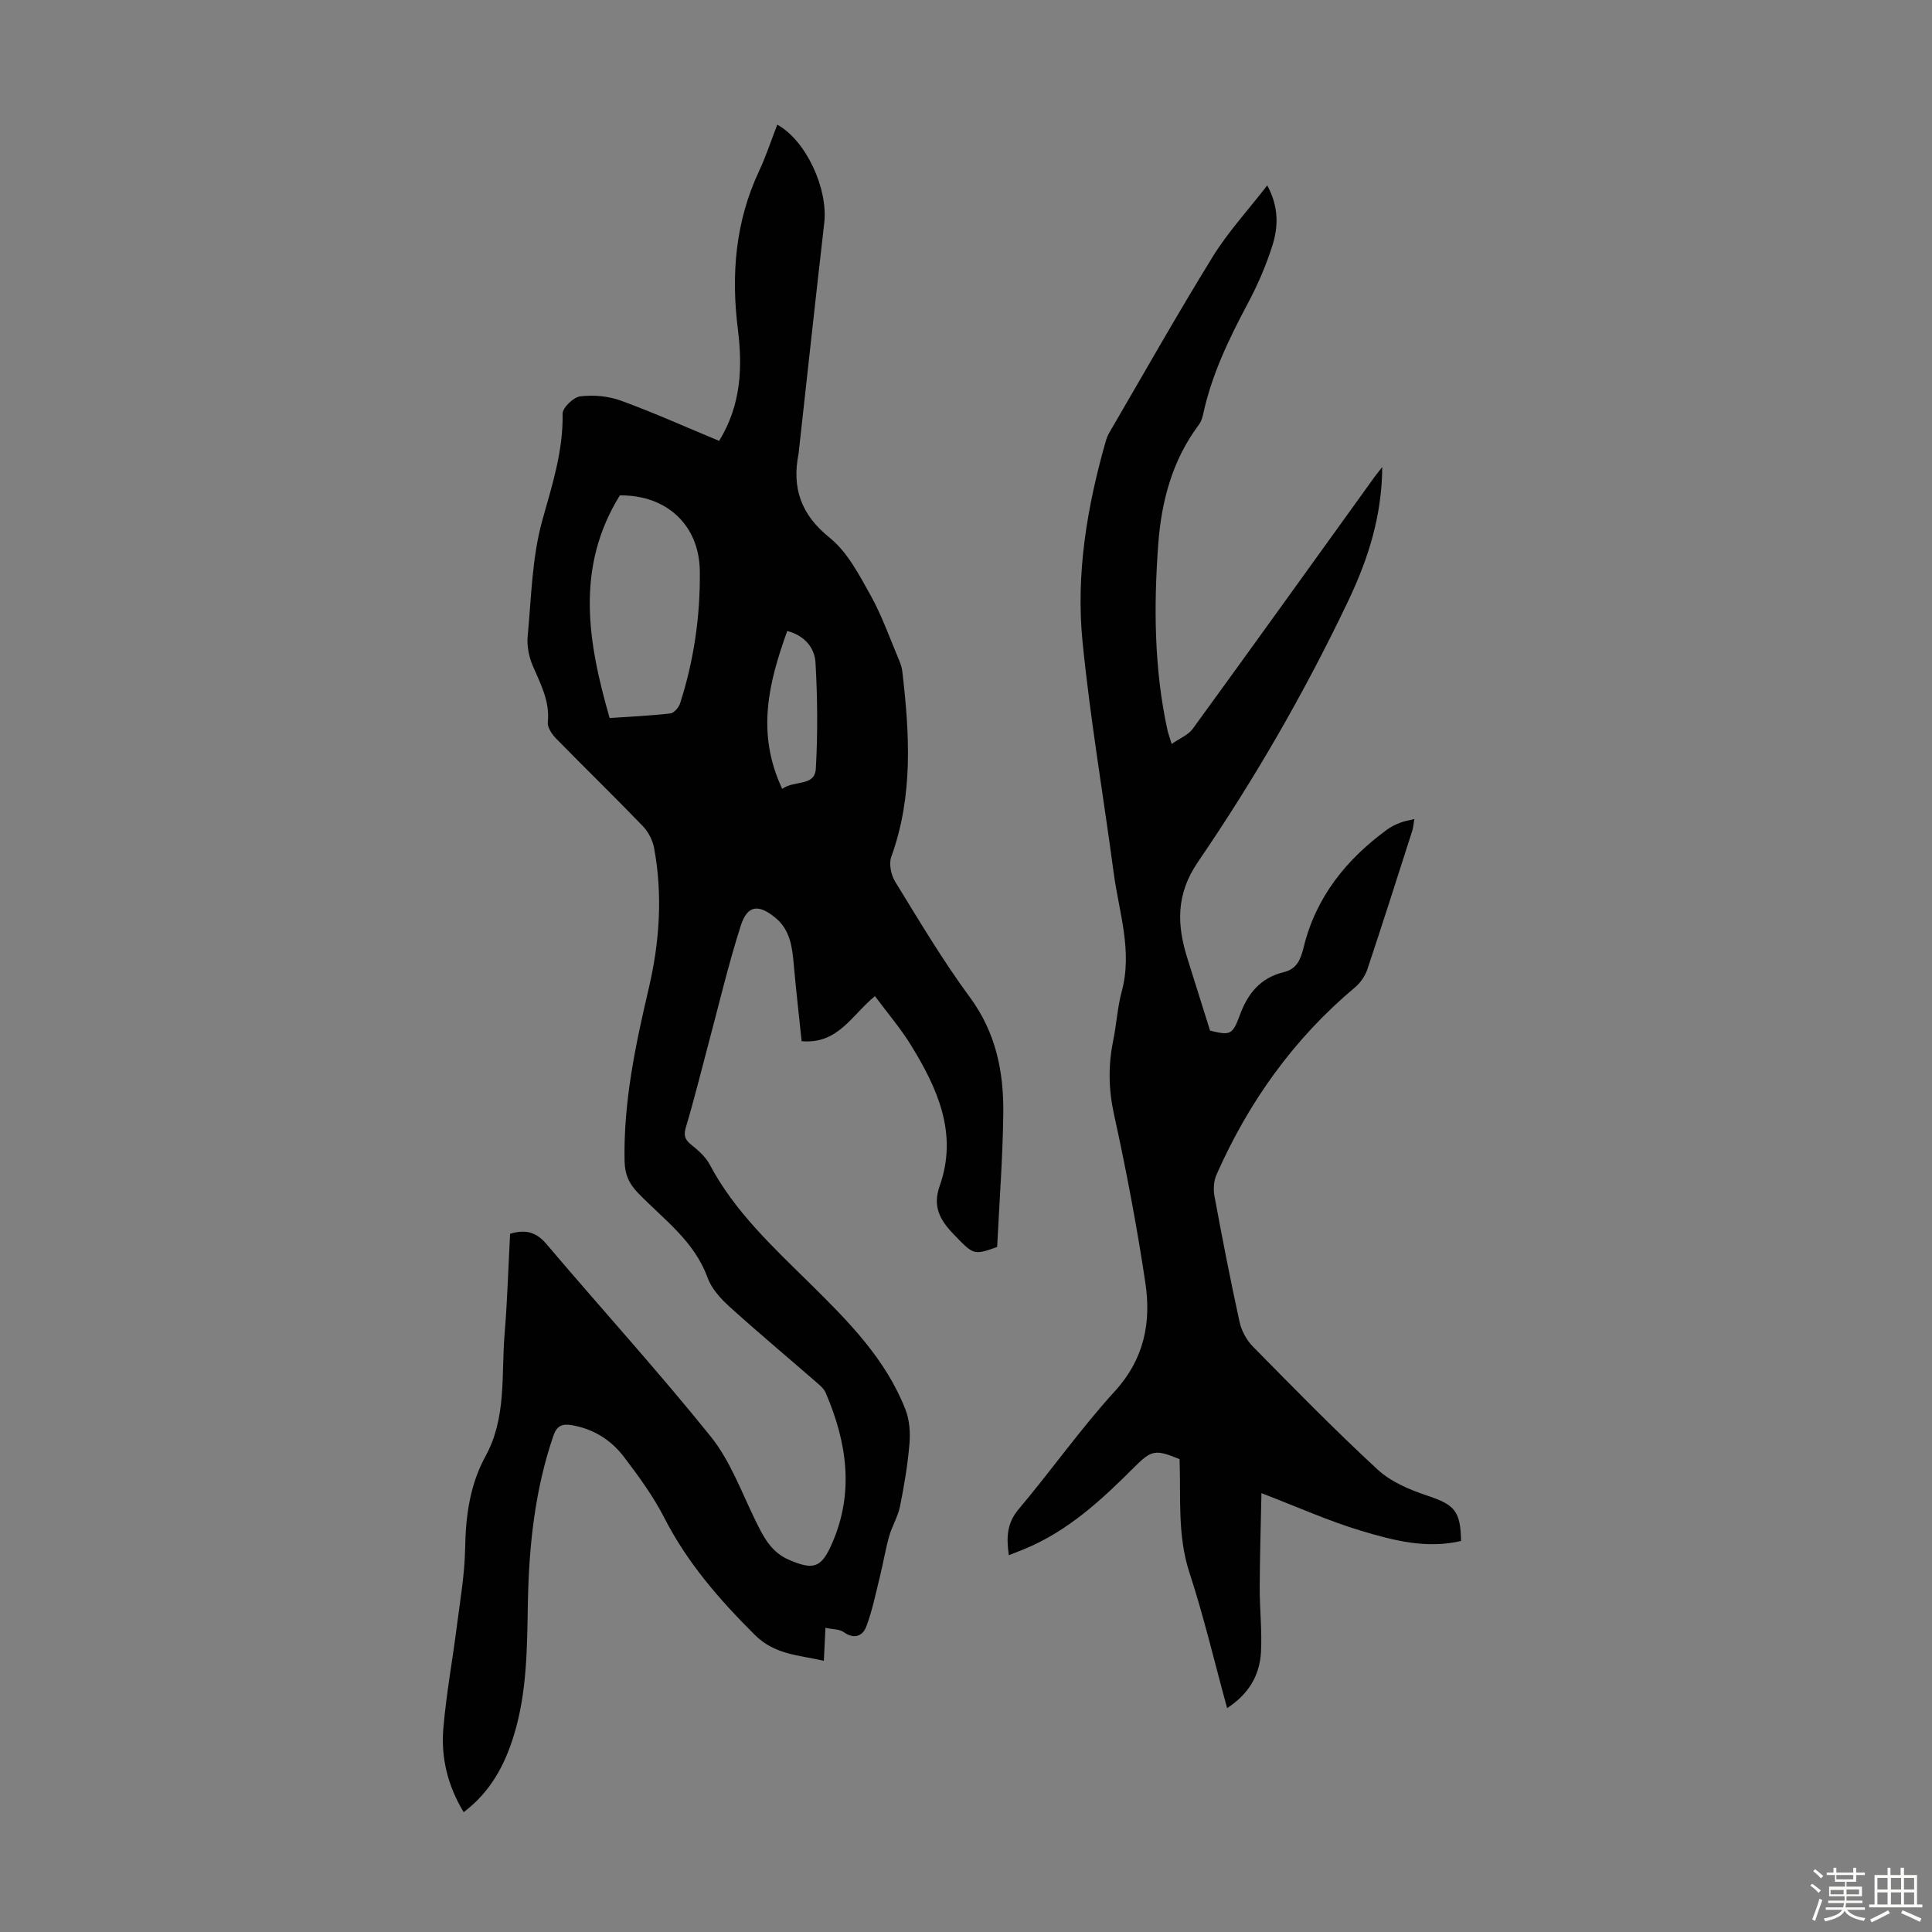
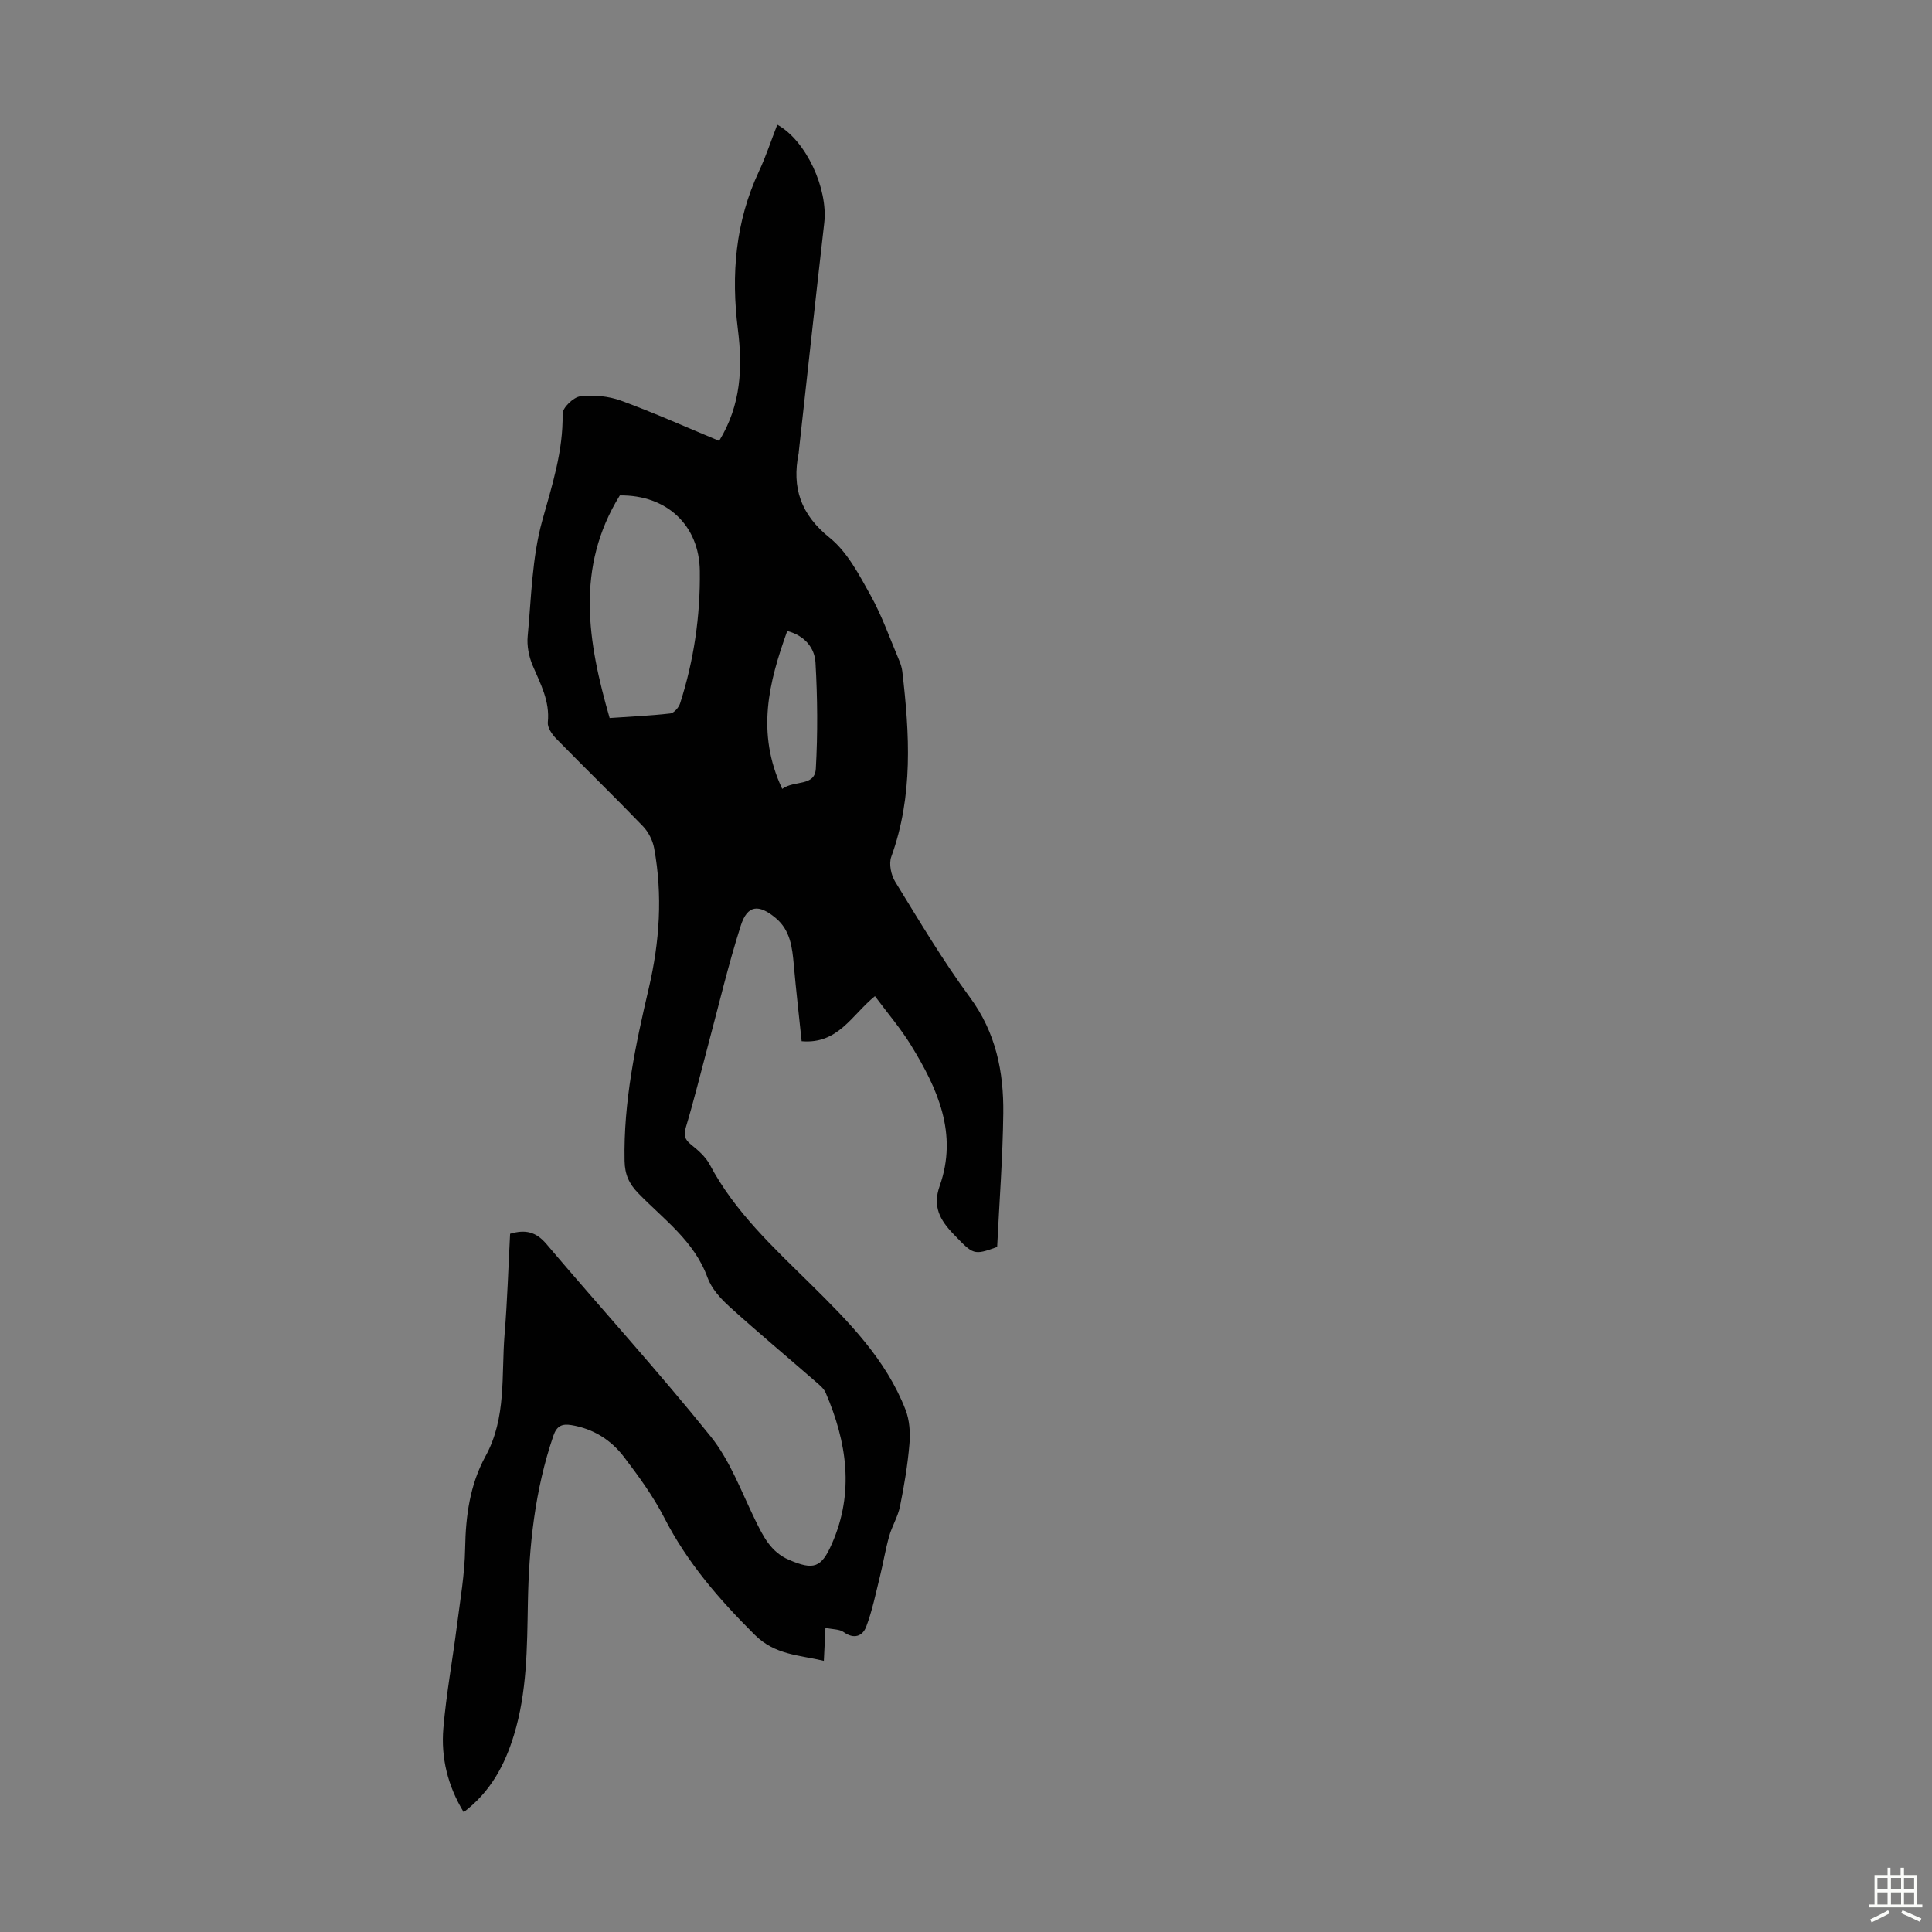
<svg xmlns="http://www.w3.org/2000/svg" enable-background="new 0 0 400 400" viewBox="0 0 400 400">
  <rect x="0" y="0" width="400" height="400" fill="#808080" stroke="none" />
-   <path d="m374.8 390.4.4-.4c.7.5 1.3 1 1.8 1.4l-.5.5c-.5-.6-1.1-1.1-1.7-1.5zm1 7.3-.6-.3c.5-1.4 1.1-2.8 1.5-4.3.2.1.4.2.6.3-.5 1.3-1 2.8-1.5 4.3zm-.4-10.3.4-.4c.4.3 1 .8 1.7 1.4l-.5.5c-.4-.5-1-1-1.6-1.5zm2.5.3h1.7v-1h.6v1h3.5v-1h.6v1h1.8v.5h-1.8v1.4h-2v1h3.2v2h-3.2v.9h3.3v.5h-3.4c0 .3-.1.6-.1.9h4v.5h-3.7c.7.9 1.9 1.5 3.8 1.7-.1.2-.2.4-.3.6-2.1-.4-3.5-1.1-4-2.1-.4 1-1.8 1.7-4 2.2-.1-.2-.2-.4-.3-.6 2.1-.4 3.4-1 3.8-1.8h-3.4v-.5h3.6c.1-.3.1-.6.2-.9h-3.3v-.5h3.4c0-.3 0-.6 0-.9h-3.2v-2h3.3v-1h-2.1v-1.4h-1.7v-.5zm1.1 3.5v1h2.7c0-.3 0-.4 0-.4 0-.1 0-.2 0-.2 0-.1 0-.2 0-.3h-2.7zm1.2-3v.9h3.5v-.9zm4.7 3h-2.6v.6.4h2.6z" fill="#fbfcfa" />
  <path d="m393.6 386.7h.6v1.5h2.7v6.1h1.1v.6h-11v-.6h1.1v-6.1h2.7v-1.5h.6v1.5h2.1v-1.5zm-2.7 8.8.4.6c-1.2.6-2.5 1.3-3.8 1.9-.1-.2-.2-.4-.3-.6 1.2-.6 2.5-1.2 3.7-1.9zm-2.2-6.7v2.4h2.1v-2.4zm0 3v2.5h2.1v-2.5zm2.8-3v2.4h2.1v-2.4zm0 3v2.5h2.1v-2.5zm6 6.1c-1.4-.7-2.7-1.3-3.9-1.8l.3-.6c1.5.6 2.7 1.2 3.9 1.7zm-1.2-9.1h-2.1v2.4h2.1zm-2.1 3v2.5h2.1v-2.5z" fill="#fbfcfa" />
  <g fill="#010101">
    <path d="m148.89 91.28c4.57-7.45 4.86-15.22 3.88-23.08-1.42-11.35-.53-22.29 4.38-32.77 1.45-3.1 2.52-6.39 3.78-9.62 5.97 3.29 10.54 13.26 9.72 20.36-1.81 15.78-3.52 31.57-5.27 47.35-.01.11 0 .23-.03.33-1.44 7.15.44 12.67 6.43 17.49 3.66 2.95 6.09 7.65 8.46 11.9 2.38 4.28 4.01 8.97 5.93 13.5.3.71.55 1.48.64 2.24 1.51 12.93 2.29 25.8-2.28 38.41-.53 1.46-.05 3.76.81 5.16 4.98 8.1 9.85 16.31 15.48 23.95 5.38 7.3 7 15.41 6.9 24.01-.11 9.13-.81 18.25-1.27 27.66-4.92 1.79-4.94 1.58-8.99-2.61-2.86-2.96-4.42-5.75-2.91-10.02 3.83-10.82-.44-20.19-5.94-29.14-2.14-3.48-4.84-6.63-7.46-10.16-4.83 3.93-7.62 9.99-15.18 9.33-.54-5.21-1.15-10.48-1.62-15.78-.32-3.62-.71-7.18-3.74-9.71-3.53-2.95-5.87-2.72-7.24 1.56-2.61 8.17-4.57 16.54-6.79 24.83-1.5 5.61-2.88 11.26-4.55 16.82-.5 1.68-.33 2.58 1.03 3.67 1.47 1.17 3.01 2.52 3.87 4.13 5.18 9.8 13.2 17.17 20.91 24.78 7.84 7.74 15.58 15.53 19.65 26.03.83 2.15 1 4.74.8 7.07-.37 4.34-1.09 8.66-1.96 12.93-.43 2.12-1.65 4.07-2.24 6.17-.77 2.72-1.22 5.54-1.9 8.29-.87 3.5-1.58 7.08-2.85 10.43-.74 1.94-2.5 2.67-4.66 1.12-.87-.63-2.25-.55-3.78-.88-.12 2.39-.21 4.34-.33 6.83-5.15-1.23-10.08-1.19-14.31-5.39-7.35-7.31-13.98-14.95-18.73-24.24-2.28-4.45-5.29-8.57-8.32-12.56-2.7-3.55-6.39-5.88-10.94-6.62-1.94-.31-3.01.19-3.7 2.21-3.85 11.25-5.07 22.9-5.28 34.68-.17 9.19-.16 18.37-2.88 27.27-1.89 6.2-4.83 11.76-10.41 15.98-3.32-5.46-4.72-11.28-4.21-17.35.6-7.12 1.91-14.17 2.81-21.27.68-5.32 1.61-10.65 1.7-15.98.11-6.72.98-13.18 4.22-19.1 4.38-7.98 3.25-16.76 3.95-25.27.57-6.9.77-13.82 1.14-20.78 3.19-.95 5.38-.4 7.53 2.13 11.29 13.32 23.07 26.25 34.01 39.85 4.03 5.01 6.34 11.43 9.22 17.31 1.65 3.37 3.23 6.6 6.95 8.2 5.15 2.22 6.73 1.68 8.93-3.34 4.66-10.61 3.09-20.99-1.29-31.21-.41-.96-1.39-1.72-2.22-2.44-5.91-5.15-11.93-10.17-17.73-15.43-1.84-1.67-3.71-3.74-4.53-6.01-2.74-7.57-9.09-12.05-14.33-17.45-1.93-1.99-2.78-3.88-2.84-6.69-.24-12.22 2.26-24.01 5.02-35.79 2.24-9.58 2.89-19.25 1.1-28.97-.3-1.63-1.2-3.38-2.35-4.57-5.9-6.13-12.01-12.05-17.96-18.14-.85-.87-1.81-2.29-1.7-3.35.45-4.4-1.54-7.98-3.15-11.78-.78-1.85-1.21-4.07-1.02-6.05.76-8.02.89-16.26 3.02-23.93 2.04-7.33 4.35-14.39 4.21-22.12-.02-1.24 2.25-3.43 3.65-3.6 2.75-.33 5.82-.06 8.43.89 6.82 2.49 13.44 5.47 20.33 8.33zm-22.67 57.38c4.37-.3 8.49-.48 12.57-.95.76-.09 1.75-1.24 2.02-2.1 2.86-8.89 4.19-18.06 4.08-27.38-.11-9.54-6.91-15.79-16.56-15.66-9.24 14.94-6.65 30.33-2.11 46.09zm35.73 14.67c2.52-1.86 6.75-.42 6.96-4.2.41-7.29.35-14.65-.07-21.94-.17-2.99-2.16-5.58-5.85-6.55-3.8 10.58-6.51 21.06-1.04 32.69z" />
-     <path d="m286.18 96.69c-.07 10.09-2.86 18.94-7.07 27.78-8.98 18.84-19.36 36.83-31.1 54-4.55 6.66-4.37 12.99-2.17 19.96 1.54 4.87 3.06 9.75 4.69 14.95 4.13.99 4.62.99 6.18-3.25 1.66-4.52 4.31-7.69 9.06-8.85 2.82-.69 3.53-2.71 4.17-5.28 2.55-10.34 8.85-18.13 17.32-24.3.8-.59 1.75-1.02 2.68-1.38.82-.32 1.71-.45 2.88-.74-.16.96-.2 1.71-.42 2.4-3.07 9.58-6.11 19.16-9.3 28.7-.46 1.39-1.44 2.8-2.56 3.74-12.68 10.63-22.02 23.72-28.67 38.77-.58 1.31-.69 3.05-.42 4.48 1.6 8.69 3.29 17.36 5.18 25.99.4 1.83 1.43 3.77 2.74 5.1 8.48 8.62 16.94 17.27 25.82 25.47 2.74 2.54 6.59 4.18 10.21 5.39 5.7 1.9 7 3.12 7.09 9.42-7.11 1.69-13.99-.1-20.66-2.1-6.7-2.01-13.13-4.91-20.66-7.8-.14 6.9-.34 13.23-.36 19.55-.02 4.46.51 8.95.26 13.39-.27 4.77-2.53 8.65-7.01 11.57-2.63-9.6-4.82-18.94-7.79-28.02-2.55-7.79-1.76-15.69-2.05-23.52-5.03-2.09-5.83-1.9-9.38 1.65-6.74 6.75-13.71 13.22-22.72 16.94-1.01.42-2.03.8-3.25 1.29-.53-3.65-.43-6.61 2.04-9.54 6.78-8.04 12.86-16.7 19.94-24.45 6.05-6.64 7.51-14.19 6.29-22.37-1.75-11.71-3.96-23.36-6.5-34.92-1.14-5.19-1.21-10.12-.17-15.23.69-3.39.88-6.91 1.78-10.24 2.26-8.4-.59-16.39-1.67-24.51-2.13-15.95-4.86-31.85-6.45-47.85-1.4-14.03.92-27.89 4.78-41.45.18-.64.43-1.28.76-1.85 7.1-12.17 14.02-24.45 21.41-36.43 3.14-5.09 7.27-9.57 11.29-14.77 2.45 4.53 2.28 8.63 1.05 12.51-1.31 4.12-3.06 8.16-5.1 11.98-3.9 7.33-7.48 14.75-9.23 22.93-.16.74-.43 1.54-.88 2.14-5.51 7.34-7.76 15.87-8.41 24.76-.94 12.86-.86 25.72 1.9 38.42.14.64.38 1.26.88 2.91 1.7-1.19 3.43-1.86 4.35-3.12 12.44-17.1 24.77-34.29 37.13-51.44.6-.88 1.3-1.72 2.12-2.78z" />
  </g>
</svg>